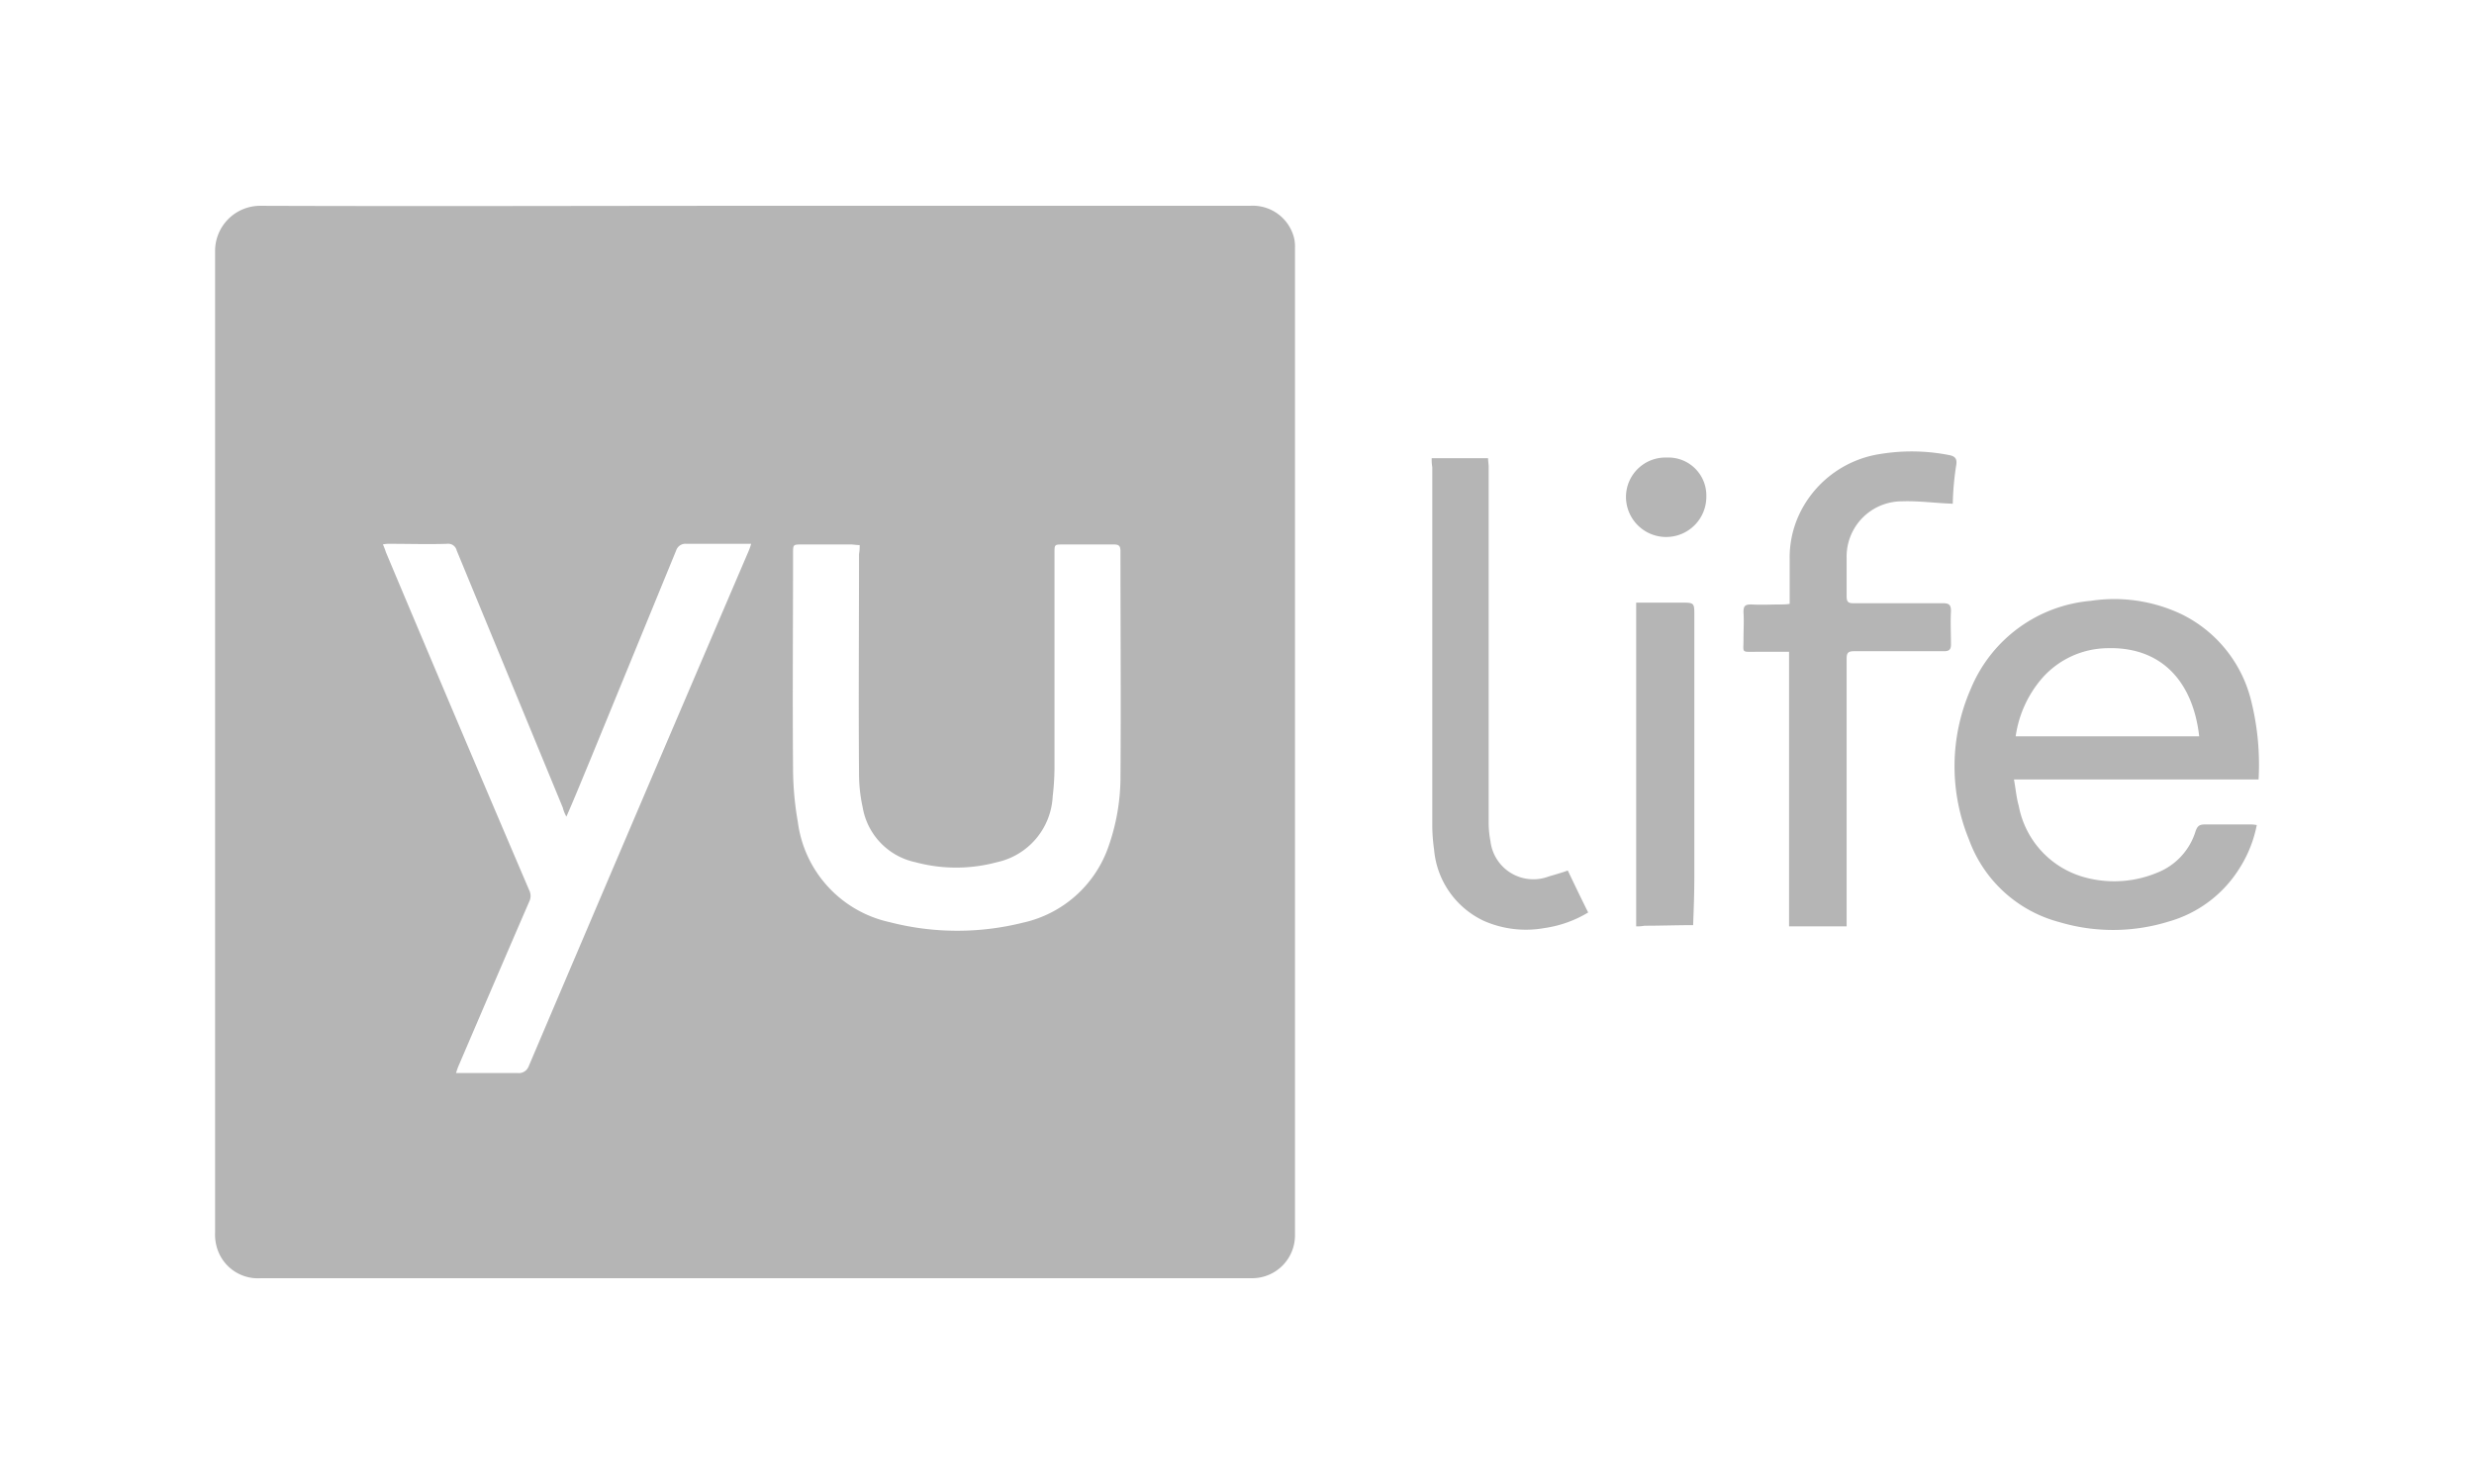
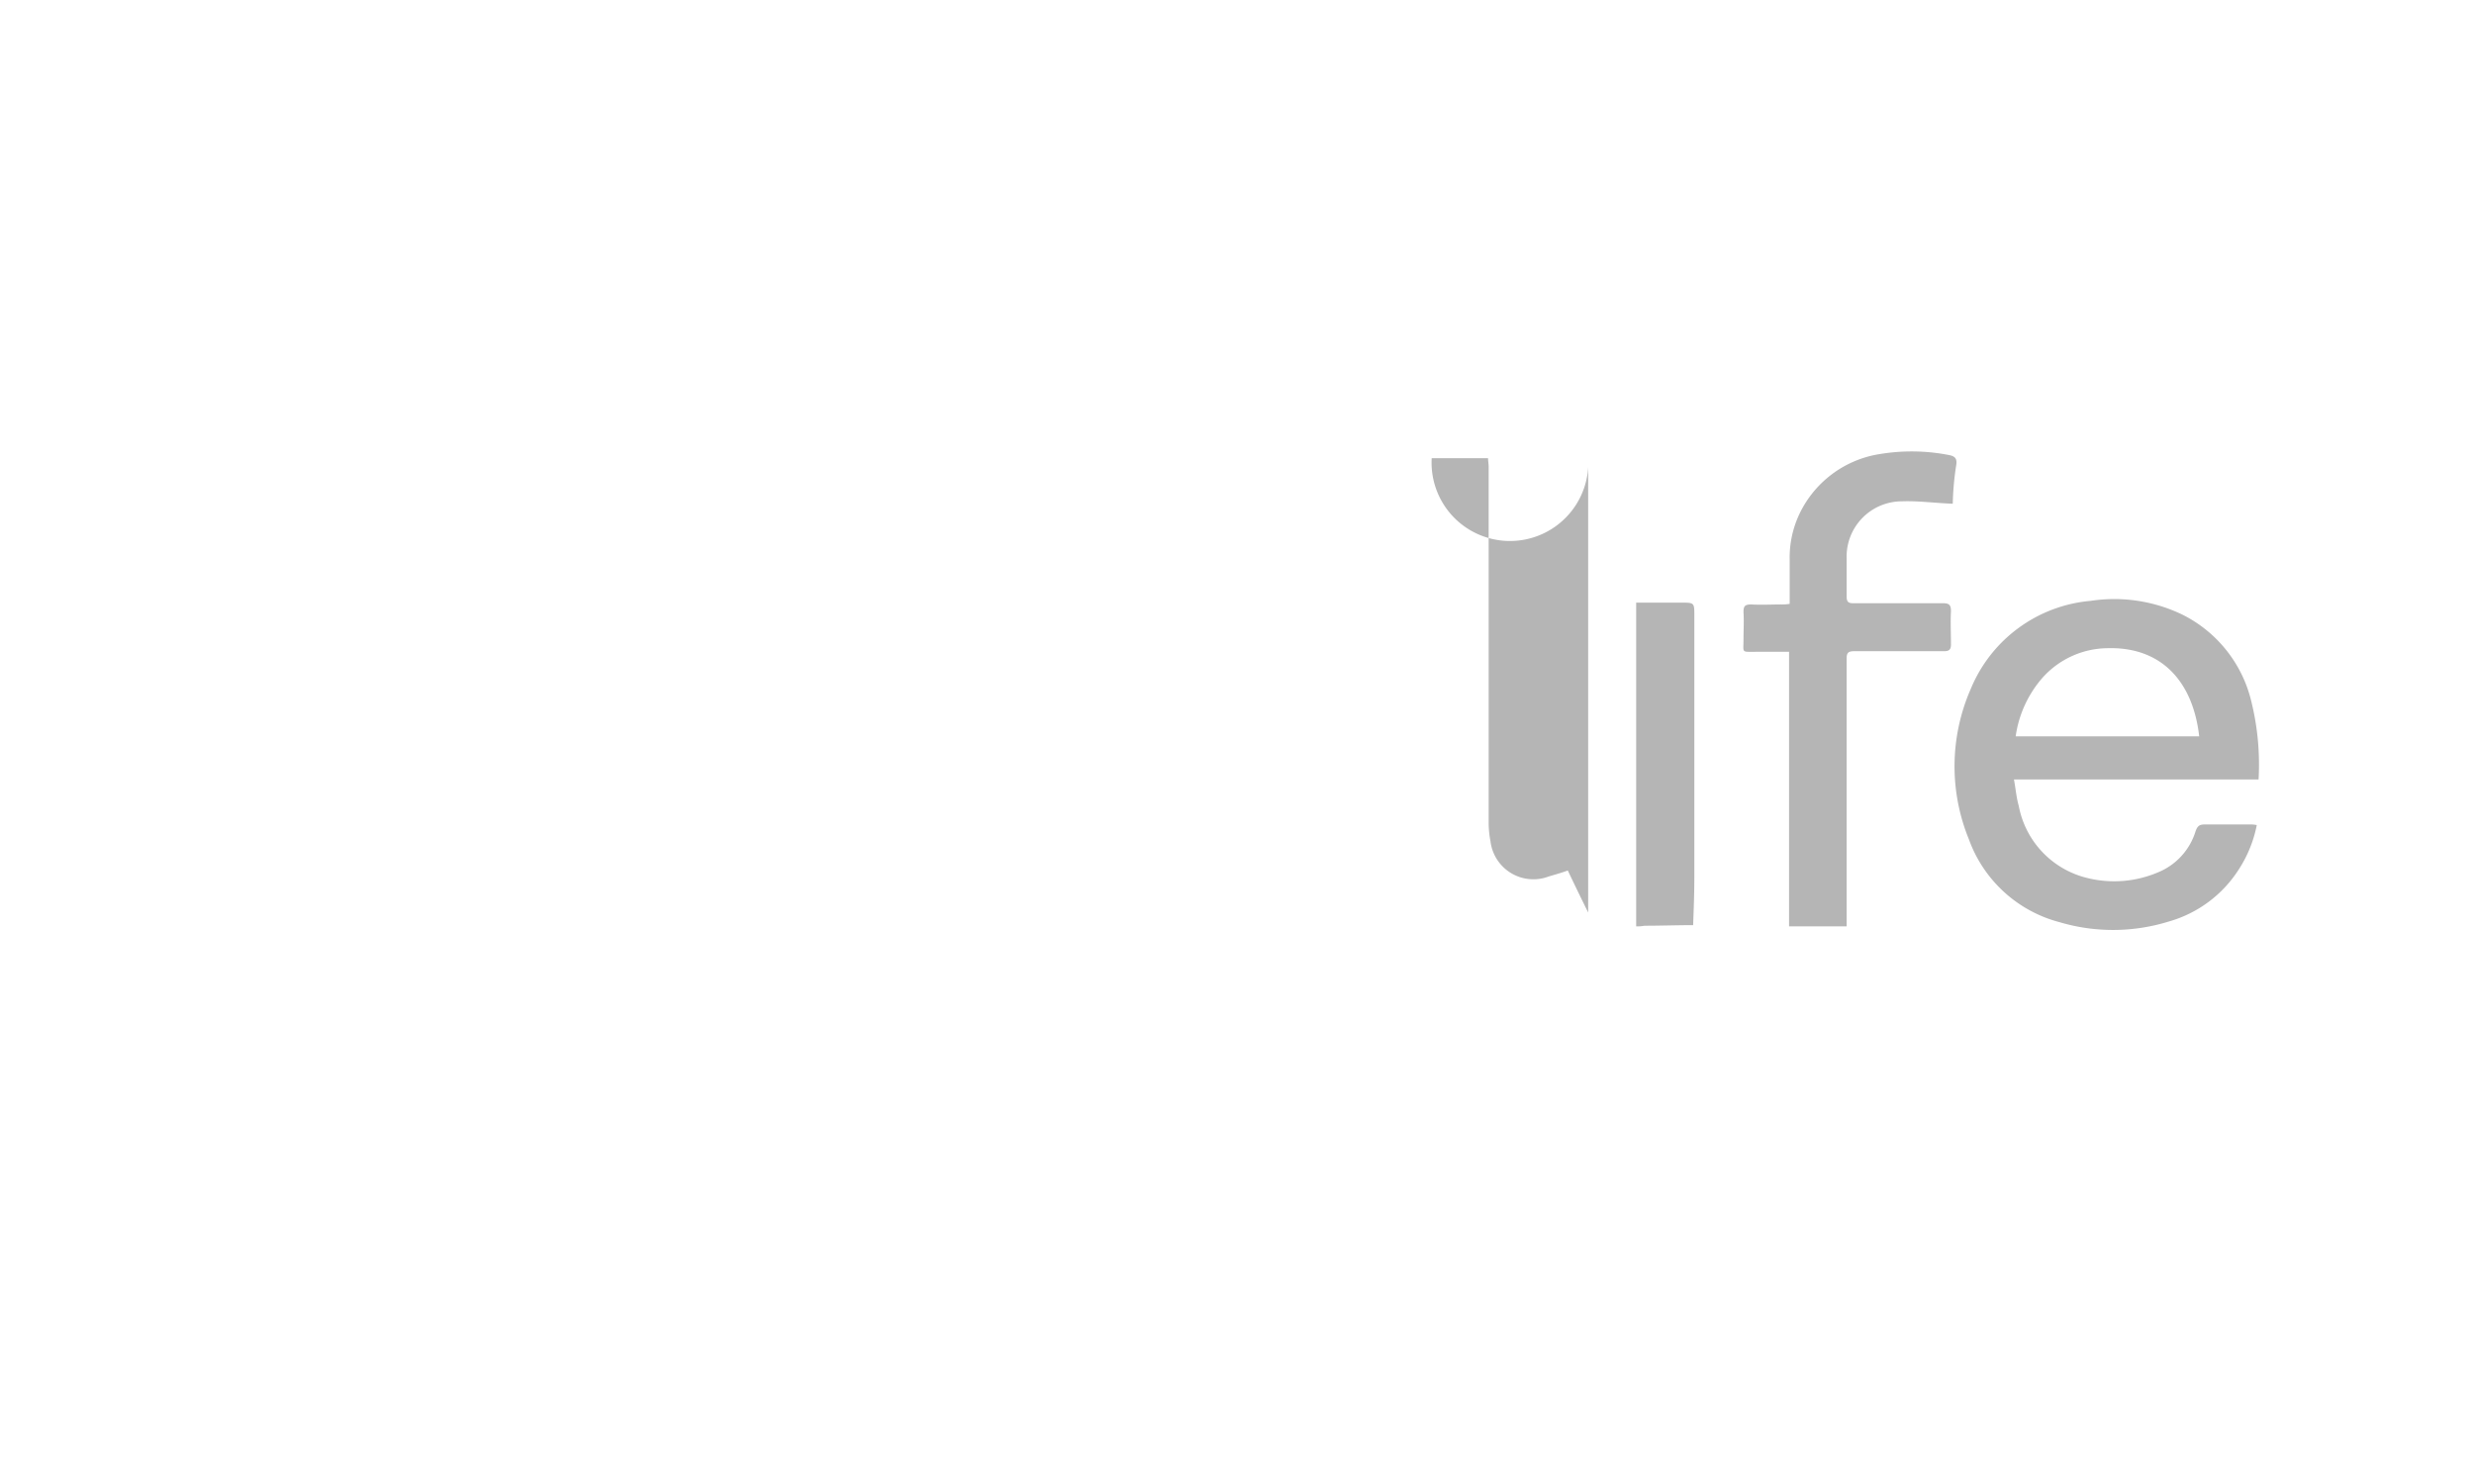
<svg xmlns="http://www.w3.org/2000/svg" width="150" height="90" viewBox="0 0 150 90">
  <defs>
    <clipPath id="clip-_011_1">
      <rect width="150" height="90" />
    </clipPath>
  </defs>
  <g id="_011_1" data-name="011 – 1" clip-path="url(#clip-_011_1)">
    <g id="Group_114" data-name="Group 114">
-       <rect id="Rectangle_1" data-name="Rectangle 1" width="150" height="90" fill="none" />
      <g id="_011_logo-yulife" data-name="011_logo-yulife" transform="translate(-93.559 -72.019)">
-         <path id="Path_72" data-name="Path 72" d="M139.356,84.5h29.993a2.581,2.581,0,0,1,2.69,2.036,2.751,2.751,0,0,1,.036.545v59.84a2.6,2.6,0,0,1-2.581,2.618H109.363a2.586,2.586,0,0,1-2.69-2,2.722,2.722,0,0,1-.073-.763V87.263a2.739,2.739,0,0,1,2.763-2.763C119.361,84.536,129.358,84.5,139.356,84.5ZM127.9,121.545a2.126,2.126,0,0,1-.218-.545l-6.435-15.6a.525.525,0,0,0-.582-.4c-1.163.036-2.29,0-3.454,0a1.77,1.77,0,0,0-.436.036,4.077,4.077,0,0,1,.182.473q4.308,10.252,8.689,20.5a.77.77,0,0,1,0,.691c-1.418,3.272-2.836,6.58-4.254,9.888a3.95,3.95,0,0,0-.182.509h3.745a.636.636,0,0,0,.654-.4q6.653-15.651,13.342-31.265A3.029,3.029,0,0,0,139.1,105h-3.926a.591.591,0,0,0-.618.4l-5.235,12.761C128.849,119.291,128.413,120.382,127.9,121.545Zm17.777-16.469c-.218,0-.364-.036-.509-.036h-2.981c-.545,0-.545,0-.545.545,0,4.363-.036,8.725,0,13.088a19.037,19.037,0,0,0,.291,3.2,7.159,7.159,0,0,0,5.562,6.071,16.394,16.394,0,0,0,8.071.036,7.109,7.109,0,0,0,5.2-4.617,12.755,12.755,0,0,0,.727-4.035c.036-4.617,0-9.234,0-13.888,0-.327-.109-.4-.4-.4h-3.09c-.509,0-.509,0-.509.509v12.942a15.244,15.244,0,0,1-.109,1.818,4.3,4.3,0,0,1-3.381,4,9.5,9.5,0,0,1-4.944,0,4.109,4.109,0,0,1-3.2-3.345,9.44,9.44,0,0,1-.218-2.036c-.036-4.435,0-8.871,0-13.306A2.576,2.576,0,0,0,145.681,105.077Z" fill="#b5b5b5" />
        <path id="Path_73" data-name="Path 73" d="M415.131,161.06H400.3c.109.582.145,1.091.291,1.6a5.553,5.553,0,0,0,4.108,4.363,6.777,6.777,0,0,0,4.326-.327,3.936,3.936,0,0,0,2.29-2.508c.109-.291.218-.4.545-.4h2.727a1.921,1.921,0,0,1,.436.036,7.63,7.63,0,0,1-1.091,2.69,7.439,7.439,0,0,1-4.254,3.163,11.4,11.4,0,0,1-6.617.036,8,8,0,0,1-5.49-5.017,11.689,11.689,0,0,1,.109-9.125,8.678,8.678,0,0,1,7.271-5.344,9.5,9.5,0,0,1,5.562.836,7.945,7.945,0,0,1,4.181,5.271A15.932,15.932,0,0,1,415.131,161.06Zm-3.6-2.618c-.364-3.236-2.218-5.453-5.6-5.344a5.357,5.357,0,0,0-3.89,1.781,6.847,6.847,0,0,0-1.636,3.563Z" transform="translate(-184.634 -41.768)" fill="#b5b5b5" />
        <path id="Path_74" data-name="Path 74" d="M374.172,128.632c-1.054-.036-2.072-.182-3.09-.145a3.352,3.352,0,0,0-3.345,3.417v2.327c0,.327.073.436.4.436h5.453c.364,0,.473.109.473.473-.036.691,0,1.345,0,2.036,0,.291-.109.4-.4.4H368.21c-.4,0-.473.109-.473.473v16.214h-3.49v-16.65h-2.036c-.873,0-.727.073-.727-.727,0-.545.036-1.127,0-1.672,0-.364.073-.473.473-.473.618.036,1.2,0,1.818,0a2.764,2.764,0,0,0,.509-.036v-2.69a6.177,6.177,0,0,1,.509-2.581,6.5,6.5,0,0,1,4.981-3.817,11.748,11.748,0,0,1,4.217.073c.327.073.436.218.4.545A17.314,17.314,0,0,0,374.172,128.632Z" transform="translate(-162.216 -26.064)" fill="#b5b5b5" />
-         <path id="Path_75" data-name="Path 75" d="M309.5,126.6h3.417c0,.182.036.364.036.509V148.7a5.92,5.92,0,0,0,.109,1.127,2.62,2.62,0,0,0,3.526,2.145c.364-.109.763-.218,1.163-.364.4.836.8,1.672,1.236,2.545a7.05,7.05,0,0,1-2.654.945,6.339,6.339,0,0,1-3.672-.436,5.272,5.272,0,0,1-3.017-4.326,10.786,10.786,0,0,1-.109-1.527V127.145A2.75,2.75,0,0,1,309.5,126.6Z" transform="translate(-129.136 -26.795)" fill="#b5b5b5" />
+         <path id="Path_75" data-name="Path 75" d="M309.5,126.6h3.417c0,.182.036.364.036.509V148.7a5.92,5.92,0,0,0,.109,1.127,2.62,2.62,0,0,0,3.526,2.145c.364-.109.763-.218,1.163-.364.4.836.8,1.672,1.236,2.545V127.145A2.75,2.75,0,0,1,309.5,126.6Z" transform="translate(-129.136 -26.795)" fill="#b5b5b5" />
        <path id="Path_76" data-name="Path 76" d="M343.6,170.332V150.7h2.727c.8,0,.8,0,.8.8v15.814c0,.982-.036,1.963-.073,2.945-.982,0-1.963.036-2.945.036A2.4,2.4,0,0,1,343.6,170.332Z" transform="translate(-150.839 -42.133)" fill="#b5b5b5" />
-         <path id="Path_77" data-name="Path 77" d="M344.372,126.5a2.3,2.3,0,0,1,2.4,2.363,2.436,2.436,0,0,1-4.872.036A2.391,2.391,0,0,1,344.372,126.5Z" transform="translate(-149.757 -26.731)" fill="#b5b5b5" />
      </g>
    </g>
  </g>
</svg>